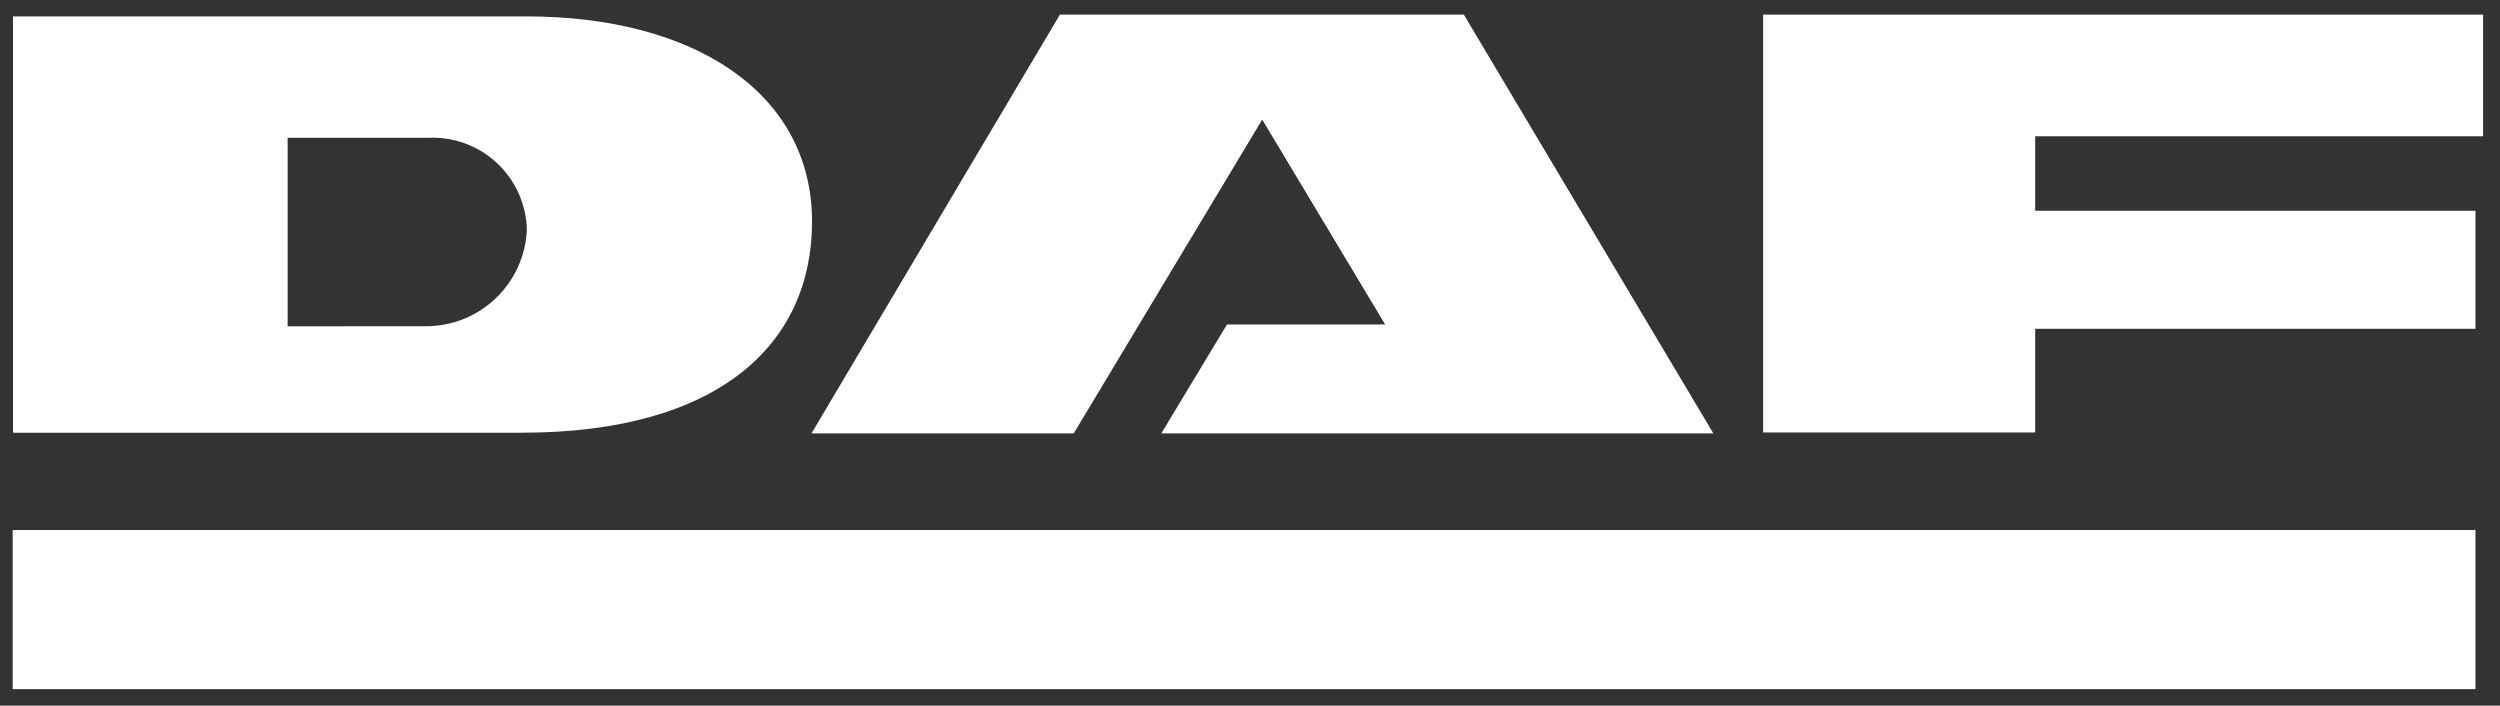
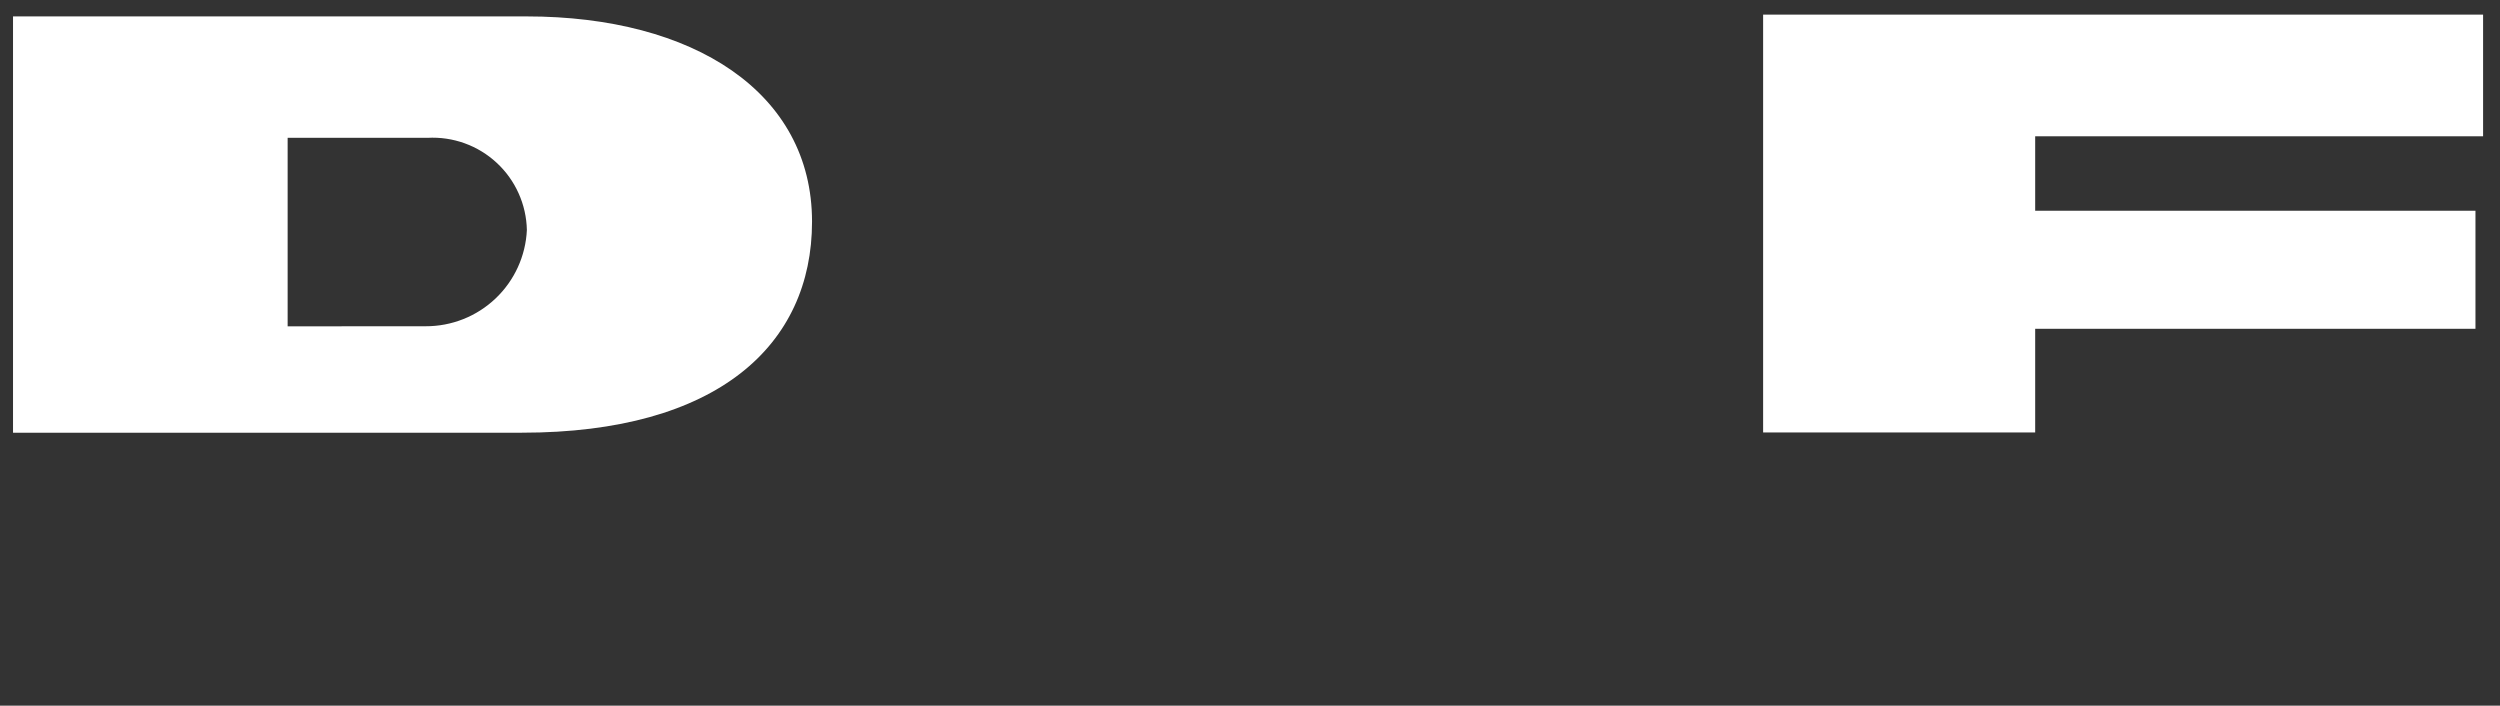
<svg xmlns="http://www.w3.org/2000/svg" width="124" height="35" viewBox="0 0 124 35" fill="none">
  <rect x="0" y="0" width="124" height="35" fill="#333333" stroke="none" />
-   <path d="M0.629 26.289H122.783V34.18H0.629V26.289Z" fill="white" />
  <path d="M0.646 21.462V0.814H26.122C34.395 0.814 40.277 4.58 40.277 10.994C40.277 17.101 35.611 21.462 25.881 21.462H0.646ZM21.113 16.182C22.404 16.186 23.646 15.692 24.581 14.803C25.517 13.914 26.073 12.697 26.133 11.408C26.12 10.781 25.981 10.163 25.724 9.591C25.468 9.018 25.098 8.503 24.638 8.077C24.178 7.65 23.637 7.32 23.047 7.107C22.457 6.894 21.83 6.802 21.204 6.836H14.267V16.186L21.113 16.182Z" fill="white" />
-   <path d="M62.606 5.931L53.256 21.498H40.248L52.571 0.725H72.606L84.984 21.498H57.599L60.86 16.092H68.702L62.606 5.931Z" fill="white" />
  <path d="M100.945 21.45H87.451V0.725H123.161V6.76H100.945V10.453H122.783V16.308H100.945V21.45Z" fill="white" />
</svg>